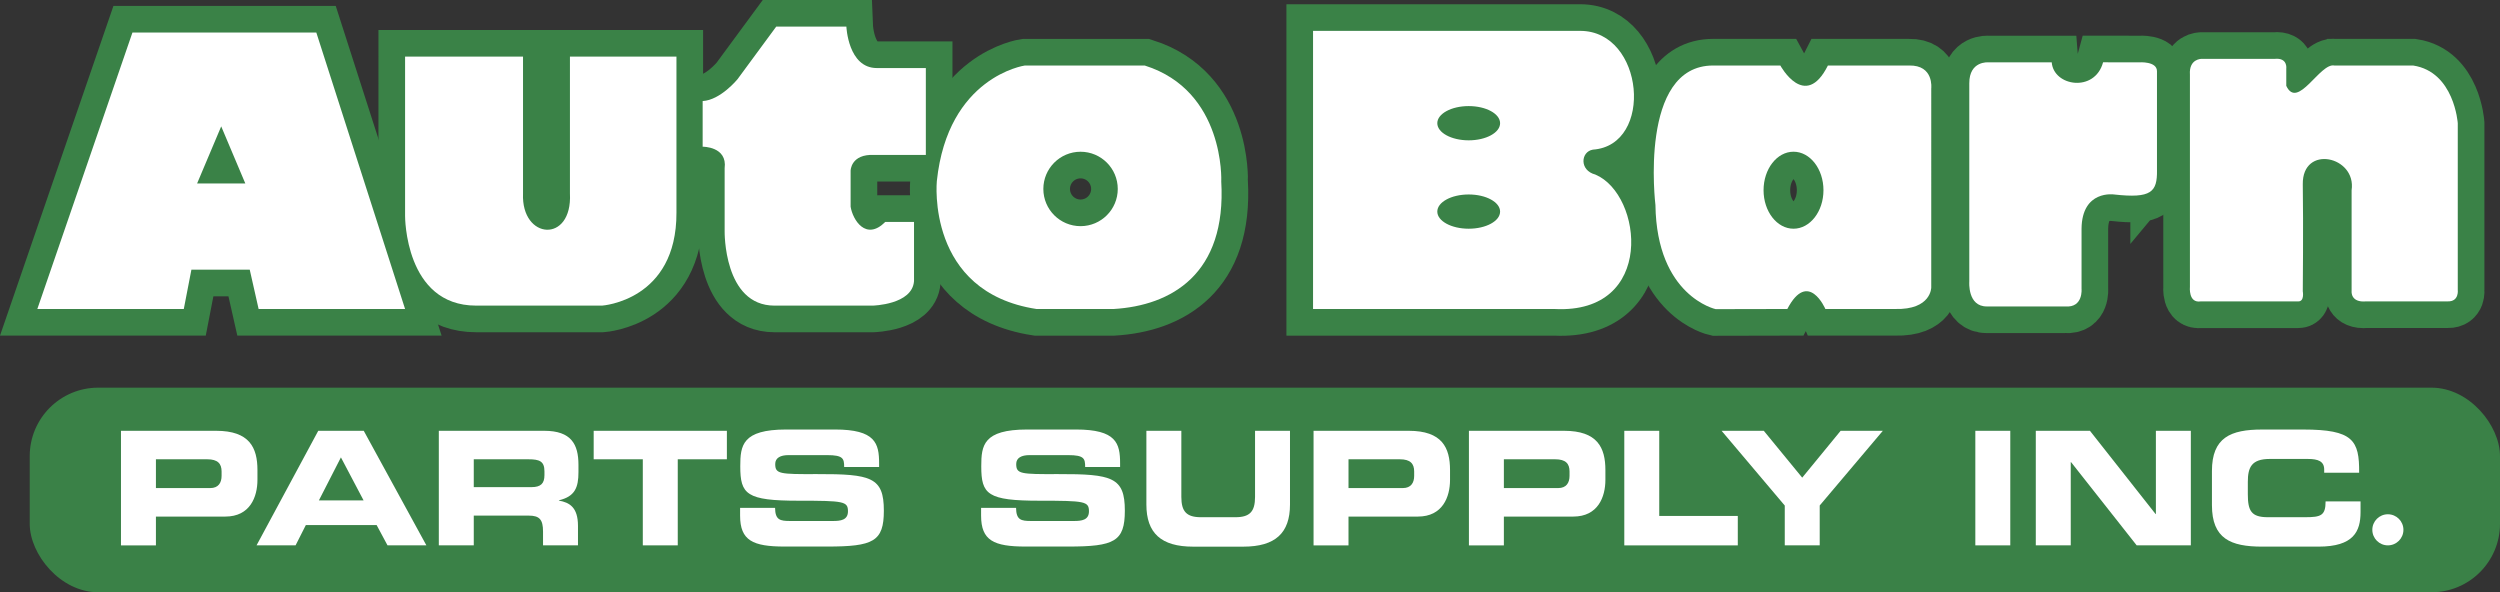
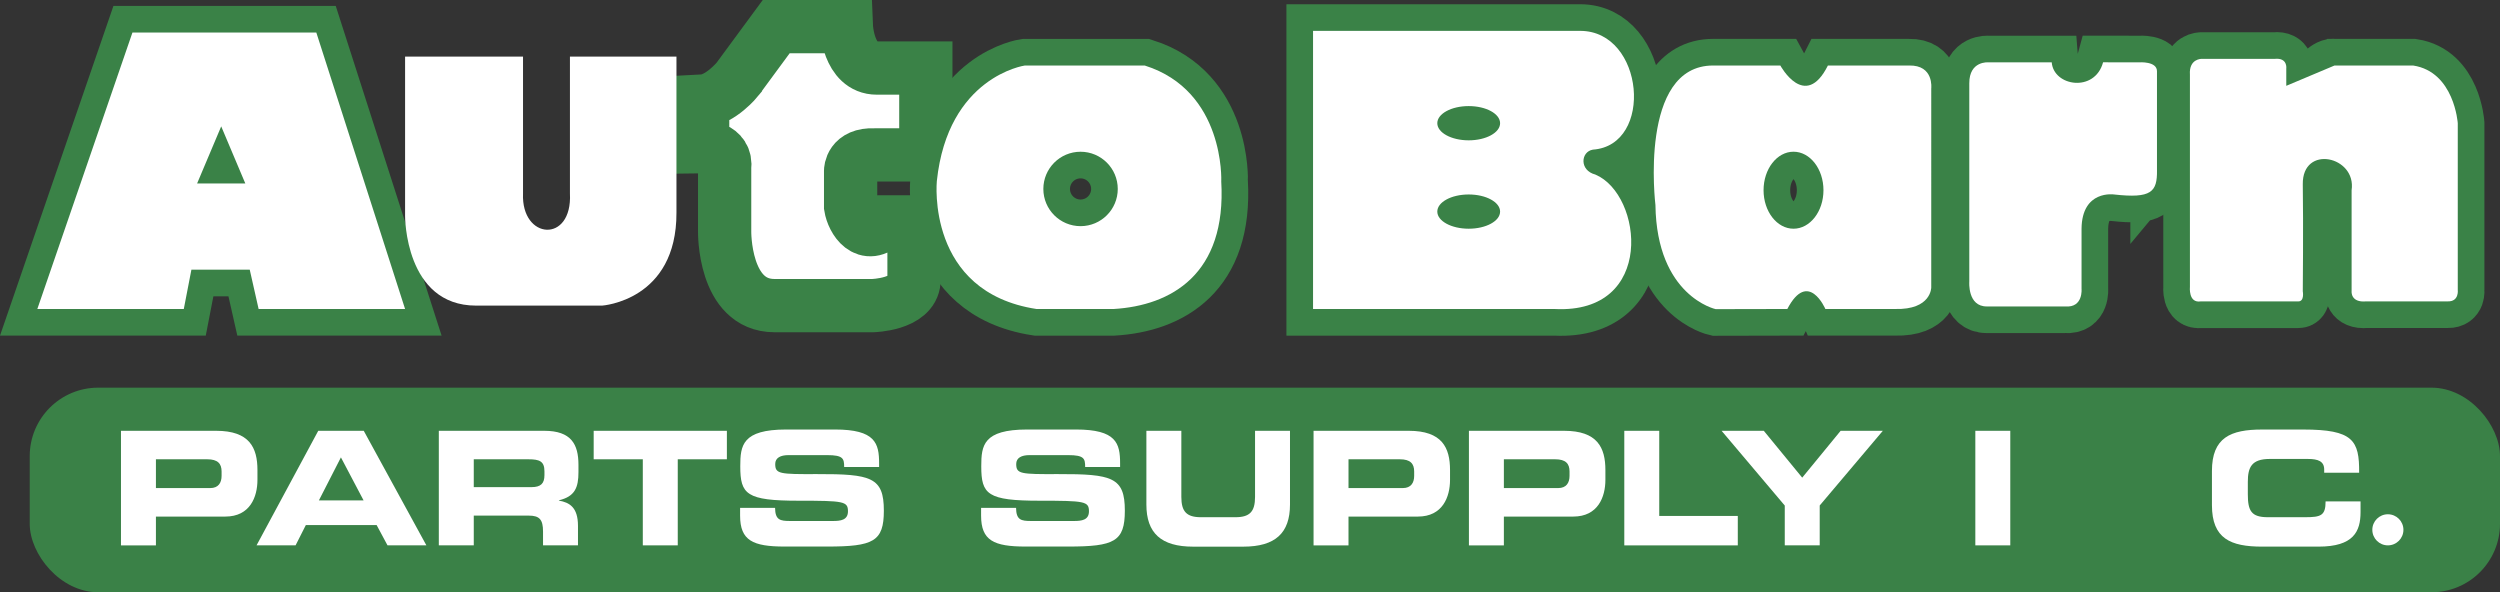
<svg xmlns="http://www.w3.org/2000/svg" id="uuid-1965efd7-6609-4578-b9da-7b4f18076e8d" viewBox="0 0 985.72 233.51">
  <rect x="0" y="0" width="985.72" height="233.51" fill="#333333" stroke="none" />
  <defs>
    <style>.uuid-a6d2d7fd-6630-4e0e-aa25-ca4481895235{stroke:#3a8247;stroke-miterlimit:10;stroke-width:21px;}.uuid-a6d2d7fd-6630-4e0e-aa25-ca4481895235,.uuid-b390d628-0dff-4dee-b2c1-21cf8cc7f5d3{fill:#fff;}.uuid-2c4c5ff6-30ad-4558-bc53-b3523e28bd1e{fill:#3a8147;}</style>
  </defs>
  <path class="uuid-a6d2d7fd-6630-4e0e-aa25-ca4481895235" d="M124.72,12.83H52.22L14.72,121.83h57.75l3-15.5h23l3.5,15.5h57.75L124.72,12.83ZM77.72,72.33l9.5-22.5,9.5,22.5h-19Z" />
-   <path class="uuid-a6d2d7fd-6630-4e0e-aa25-ca4481895235" d="M159.72,22.33h46.5v54c-.75,18.25,19.5,19.75,18.5,0V22.33h42v61.5c.13,34.75-29.33,36.67-29.33,36.67h-49.67c-28.16,0-28-35.33-28-35.33V22.33Z" />
  <path class="uuid-a6d2d7fd-6630-4e0e-aa25-ca4481895235" d="M290.82,31.19l15.23-20.69h27.67s.67,16.33,12,16.33h19.33v34.25h-20.33c-9.33-.42-9.33,6.25-9.33,6.25v14.17c.82,5.12,6,13.67,13.67,6h11.33v23.33c-.67,9.33-16.33,9.67-16.33,9.67h-38.67c-20.14,0-19.67-29.33-19.67-29.33v-24.83c1.13-8.62-8.67-8.5-8.67-8.5v-18c7.04-.37,13.77-8.64,13.77-8.64Z" />
  <path class="uuid-a6d2d7fd-6630-4e0e-aa25-ca4481895235" d="M481.53,71.42s1.52-35.58-30.15-45.58h-47.33s-30.33,4.33-34.67,45.58c0,0-4.33,43.75,39.33,50.42h30.33c22.67-1.33,44.67-13.67,42.48-50.42ZM426.05,89.17c-8.1,0-14.67-6.57-14.67-14.67s6.57-14.67,14.67-14.67,14.67,6.57,14.67,14.67-6.57,14.67-14.67,14.67Z" />
  <path class="uuid-a6d2d7fd-6630-4e0e-aa25-ca4481895235" d="M629.05,68.83c-6.38-1.62-5.83-9-1-9.83,24.17-1.67,20.33-46.83-5-46.83h-105.33v109.67h95.33c39.83,2,34.67-45.15,16-53ZM579.09,90.18c-6.83,0-12.38-3.02-12.38-6.75s5.54-6.75,12.38-6.75,12.38,3.02,12.38,6.75-5.54,6.75-12.38,6.75ZM579.09,55.33c-6.83,0-12.38-3.02-12.38-6.75s5.54-6.75,12.38-6.75,12.38,3.02,12.38,6.75-5.54,6.75-12.38,6.75Z" />
  <path class="uuid-a6d2d7fd-6630-4e0e-aa25-ca4481895235" d="M752.72,25.83h-32c-9,18-18.75,0-18.75,0h-26.5c-29.5,0-22.75,55-22.75,55,.5,36,23.75,41.06,23.75,41.06l28.25-.06c8.25-15.75,15,0,15,0h27.5c14.31.37,14.25-8.5,14.25-8.5V34.83s1.12-9.22-8.75-9ZM707.16,90.18c-6.52,0-11.81-6.79-11.81-15.18s5.29-15.18,11.81-15.18,11.81,6.79,11.81,15.18-5.29,15.18-11.81,15.18Z" />
  <path class="uuid-a6d2d7fd-6630-4e0e-aa25-ca4481895235" d="M850.47,67.17V28.08c0-4.02-7-3.5-7-3.5l-14.25-.02c-3.25,12.02-19.5,9.52-20.25.02h-25s-7.52-.67-7.5,8.25v78.25s-.75,9.78,6.92,9.75h30.92c7.17.58,6.42-7,6.42-7v-23.65c.17-15.43,12.85-13.5,12.85-13.5,14.73,1.65,17-1.02,16.9-9.52Z" />
  <path class="uuid-a6d2d7fd-6630-4e0e-aa25-ca4481895235" d="M920.47,25.83h31c16.25,2.5,17.6,22.75,17.6,22.75v65.75s.58,4.61-3.92,4.5h-32.19c-6.25.56-5.75-4-5.75-4v-39.82c2-13.43-19.5-18.2-19.25-2.31s0,42.14,0,42.14c0,0,.75,4-1.75,4h-38.5c-4.94.75-4.25-5.75-4.25-5.75V29.42c-.42-6.29,4.58-6.21,4.58-6.21h28.83c5.25-.54,4.58,3.88,4.58,3.88v6.75c4.5,9.67,13.33-9.27,19-8Z" />
  <rect class="uuid-2c4c5ff6-30ad-4558-bc53-b3523e28bd1e" x="11.72" y="152.85" width="974" height="80.67" rx="27" ry="27" />
  <path class="uuid-b390d628-0dff-4dee-b2c1-21cf8cc7f5d3" d="M47.7,169.86h37.55c13.1,0,16.26,6.61,16.26,15.47v3.87c0,6.74-2.92,14.48-12.66,14.48h-27.37v11.36h-13.78v-45.17ZM61.48,192.44h21.42c3.23,0,4.47-2.12,4.47-4.8v-1.75c0-3.06-1.49-4.8-5.65-4.8h-20.24v11.36Z" />
  <path class="uuid-b390d628-0dff-4dee-b2c1-21cf8cc7f5d3" d="M125.48,169.86h17.94l24.7,45.17h-15.33l-4.28-7.99h-27.93l-4.04,7.99h-15.39l24.33-45.17ZM125.73,197.31h17.63l-8.94-16.97-8.69,16.97Z" />
  <path class="uuid-b390d628-0dff-4dee-b2c1-21cf8cc7f5d3" d="M173.02,169.86h41.59c10.61,0,13.47,5.3,13.47,13.42v2.87c0,6.05-1.37,9.61-7.7,11.11v.12c4.1.75,7.51,2.56,7.51,9.98v7.67h-13.78v-5.43c0-4.74-1.37-6.3-5.65-6.3h-21.66v11.73h-13.78v-45.17ZM186.8,192.07h22.78c3.72,0,5.09-1.5,5.09-4.74v-1.5c0-3.99-1.99-4.74-6.33-4.74h-21.54v10.98Z" />
  <path class="uuid-b390d628-0dff-4dee-b2c1-21cf8cc7f5d3" d="M234.09,169.86h52.51v11.23h-19.37v33.94h-13.78v-33.94h-19.37v-11.23Z" />
  <path class="uuid-b390d628-0dff-4dee-b2c1-21cf8cc7f5d3" d="M291.82,200.24h13.78c.06,4.8,1.99,5.18,5.96,5.18h16.88c2.92,0,5.9-.31,5.9-3.81,0-3.93-1.61-4.18-19.37-4.18-20.73,0-23.09-2.5-23.09-13.6,0-8.17.74-14.48,18.12-14.48h19.24c15.89,0,17.38,5.43,17.38,13.35v1.43h-13.78c0-3.31-.37-4.68-6.7-4.68h-15.27c-3.1,0-5.21,1.06-5.21,3.49,0,3.93,1.68,4.06,16.45,3.99,21.42-.06,26.38,1.25,26.38,14.41,0,12.17-4.1,14.16-22.41,14.16h-16.7c-12.54,0-17.57-2.37-17.57-12.17v-3.12Z" />
  <path class="uuid-b390d628-0dff-4dee-b2c1-21cf8cc7f5d3" d="M386.84,200.24h13.78c.06,4.8,1.99,5.18,5.96,5.18h16.88c2.92,0,5.9-.31,5.9-3.81,0-3.93-1.61-4.18-19.37-4.18-20.73,0-23.09-2.5-23.09-13.6,0-8.17.74-14.48,18.12-14.48h19.24c15.89,0,17.38,5.43,17.38,13.35v1.43h-13.78c0-3.31-.37-4.68-6.7-4.68h-15.27c-3.1,0-5.21,1.06-5.21,3.49,0,3.93,1.68,4.06,16.45,3.99,21.42-.06,26.38,1.25,26.38,14.41,0,12.17-4.1,14.16-22.41,14.16h-16.7c-12.54,0-17.57-2.37-17.57-12.17v-3.12Z" />
  <path class="uuid-b390d628-0dff-4dee-b2c1-21cf8cc7f5d3" d="M452.01,169.86h13.78v26.08c0,5.74,2.05,7.99,7.7,7.99h13.66c5.65,0,7.7-2.25,7.7-7.99v-26.08h13.78v29.08c0,11.23-5.77,16.6-18.44,16.6h-19.74c-12.66,0-18.44-5.37-18.44-16.6v-29.08Z" />
  <path class="uuid-b390d628-0dff-4dee-b2c1-21cf8cc7f5d3" d="M517.92,169.86h37.55c13.1,0,16.26,6.61,16.26,15.47v3.87c0,6.74-2.92,14.48-12.66,14.48h-27.37v11.36h-13.78v-45.17ZM531.7,192.44h21.42c3.23,0,4.47-2.12,4.47-4.8v-1.75c0-3.06-1.49-4.8-5.65-4.8h-20.24v11.36Z" />
  <path class="uuid-b390d628-0dff-4dee-b2c1-21cf8cc7f5d3" d="M579.18,169.86h37.55c13.1,0,16.26,6.61,16.26,15.47v3.87c0,6.74-2.92,14.48-12.66,14.48h-27.37v11.36h-13.78v-45.17ZM592.96,192.44h21.42c3.23,0,4.47-2.12,4.47-4.8v-1.75c0-3.06-1.49-4.8-5.65-4.8h-20.24v11.36Z" />
  <path class="uuid-b390d628-0dff-4dee-b2c1-21cf8cc7f5d3" d="M640.44,169.86h13.78v33.57h30.97v11.61h-44.75v-45.17Z" />
  <path class="uuid-b390d628-0dff-4dee-b2c1-21cf8cc7f5d3" d="M703.69,199.31l-24.89-29.45h16.64l15.15,18.47,15.15-18.47h16.64l-24.89,29.45v15.72h-13.78v-15.72Z" />
  <path class="uuid-b390d628-0dff-4dee-b2c1-21cf8cc7f5d3" d="M778.85,169.86h13.78v45.17h-13.78v-45.17Z" />
-   <path class="uuid-b390d628-0dff-4dee-b2c1-21cf8cc7f5d3" d="M802.69,169.86h21.35l25.88,32.82h.12v-32.82h13.78v45.17h-21.35l-25.88-32.82h-.12v32.82h-13.78v-45.17Z" />
  <path class="uuid-b390d628-0dff-4dee-b2c1-21cf8cc7f5d3" d="M872.14,185.71c0-13.23,7.39-16.35,19.8-16.35h16.2c19.62,0,22.16,4.24,22.04,17.03h-13.78v-1.25c0-3.24-2.36-4.18-6.46-4.18h-15.02c-7.26,0-8.63,3.43-8.63,9.05v4.87c0,6.55,1.37,9.05,7.88,9.05h14.71c6.21,0,8.07-.62,8.07-6.24h13.78v4.24c0,7.61-2.73,13.6-16.57,13.6h-22.22c-12.42,0-19.8-3.12-19.8-16.35v-13.48Z" />
  <circle class="uuid-b390d628-0dff-4dee-b2c1-21cf8cc7f5d3" cx="941.51" cy="208.9" r="6.13" />
  <path class="uuid-b390d628-0dff-4dee-b2c1-21cf8cc7f5d3" d="M124.72,12.83H52.22L14.72,121.83h57.75l3-15.5h23l3.5,15.5h57.75L124.72,12.83ZM77.72,72.33l9.5-22.5,9.5,22.5h-19Z" />
  <path class="uuid-b390d628-0dff-4dee-b2c1-21cf8cc7f5d3" d="M159.72,22.33h46.5v54c-.75,18.25,19.5,19.75,18.5,0V22.33h42v61.5c.13,34.75-29.33,36.67-29.33,36.67h-49.67c-28.16,0-28-35.33-28-35.33V22.33Z" />
-   <path class="uuid-b390d628-0dff-4dee-b2c1-21cf8cc7f5d3" d="M290.82,31.19l15.23-20.69h27.67s.67,16.33,12,16.33h19.33v34.25h-20.33c-9.33-.42-9.33,6.25-9.33,6.25v14.17c.82,5.12,6,13.67,13.67,6h11.33v23.33c-.67,9.33-16.33,9.67-16.33,9.67h-38.67c-20.14,0-19.67-29.33-19.67-29.33v-24.83c1.13-8.62-8.67-8.5-8.67-8.5v-18c7.04-.37,13.77-8.64,13.77-8.64Z" />
  <path class="uuid-b390d628-0dff-4dee-b2c1-21cf8cc7f5d3" d="M481.53,71.42s1.52-35.58-30.15-45.58h-47.33s-30.33,4.33-34.67,45.58c0,0-4.33,43.75,39.33,50.42h30.33c22.67-1.33,44.67-13.67,42.48-50.42ZM426.05,89.17c-8.1,0-14.67-6.57-14.67-14.67s6.57-14.67,14.67-14.67,14.67,6.57,14.67,14.67-6.57,14.67-14.67,14.67Z" />
  <path class="uuid-b390d628-0dff-4dee-b2c1-21cf8cc7f5d3" d="M629.05,68.83c-6.38-1.62-5.83-9-1-9.83,24.17-1.67,20.33-46.83-5-46.83h-105.33v109.67h95.33c39.83,2,34.67-45.15,16-53ZM579.09,90.18c-6.83,0-12.38-3.02-12.38-6.75s5.54-6.75,12.38-6.75,12.38,3.02,12.38,6.75-5.54,6.75-12.38,6.75ZM579.09,55.33c-6.83,0-12.38-3.02-12.38-6.75s5.54-6.75,12.38-6.75,12.38,3.02,12.38,6.75-5.54,6.75-12.38,6.75Z" />
  <path class="uuid-b390d628-0dff-4dee-b2c1-21cf8cc7f5d3" d="M752.72,25.83h-32c-9,18-18.75,0-18.75,0h-26.5c-29.5,0-22.75,55-22.75,55,.5,36,23.75,41.06,23.75,41.06l28.25-.06c8.25-15.75,15,0,15,0h27.5c14.31.37,14.25-8.5,14.25-8.5V34.83s1.12-9.22-8.75-9ZM707.16,90.18c-6.52,0-11.81-6.79-11.81-15.18s5.29-15.18,11.81-15.18,11.81,6.79,11.81,15.18-5.29,15.18-11.81,15.18Z" />
  <path class="uuid-b390d628-0dff-4dee-b2c1-21cf8cc7f5d3" d="M850.47,67.17V28.08c0-4.02-7-3.5-7-3.5l-14.25-.02c-3.25,12.02-19.5,9.52-20.25.02h-25s-7.52-.67-7.5,8.25v78.25s-.75,9.78,6.92,9.75h30.92c7.17.58,6.42-7,6.42-7v-23.65c.17-15.43,12.85-13.5,12.85-13.5,14.73,1.65,17-1.02,16.9-9.52Z" />
-   <path class="uuid-b390d628-0dff-4dee-b2c1-21cf8cc7f5d3" d="M920.47,25.83h31c16.25,2.5,17.6,22.75,17.6,22.75v65.75s.58,4.61-3.92,4.5h-32.19c-6.25.56-5.75-4-5.75-4v-39.82c2-13.43-19.5-18.2-19.25-2.31s0,42.14,0,42.14c0,0,.75,4-1.75,4h-38.5c-4.94.75-4.25-5.75-4.25-5.75V29.42c-.42-6.29,4.58-6.21,4.58-6.21h28.83c5.25-.54,4.58,3.88,4.58,3.88v6.75c4.5,9.67,13.33-9.27,19-8Z" />
+   <path class="uuid-b390d628-0dff-4dee-b2c1-21cf8cc7f5d3" d="M920.47,25.83h31c16.25,2.5,17.6,22.75,17.6,22.75v65.75s.58,4.61-3.92,4.5h-32.19c-6.25.56-5.75-4-5.75-4v-39.82c2-13.43-19.5-18.2-19.25-2.31s0,42.14,0,42.14c0,0,.75,4-1.75,4h-38.5c-4.94.75-4.25-5.75-4.25-5.75V29.42c-.42-6.29,4.58-6.21,4.58-6.21h28.83c5.25-.54,4.58,3.88,4.58,3.88v6.75Z" />
</svg>